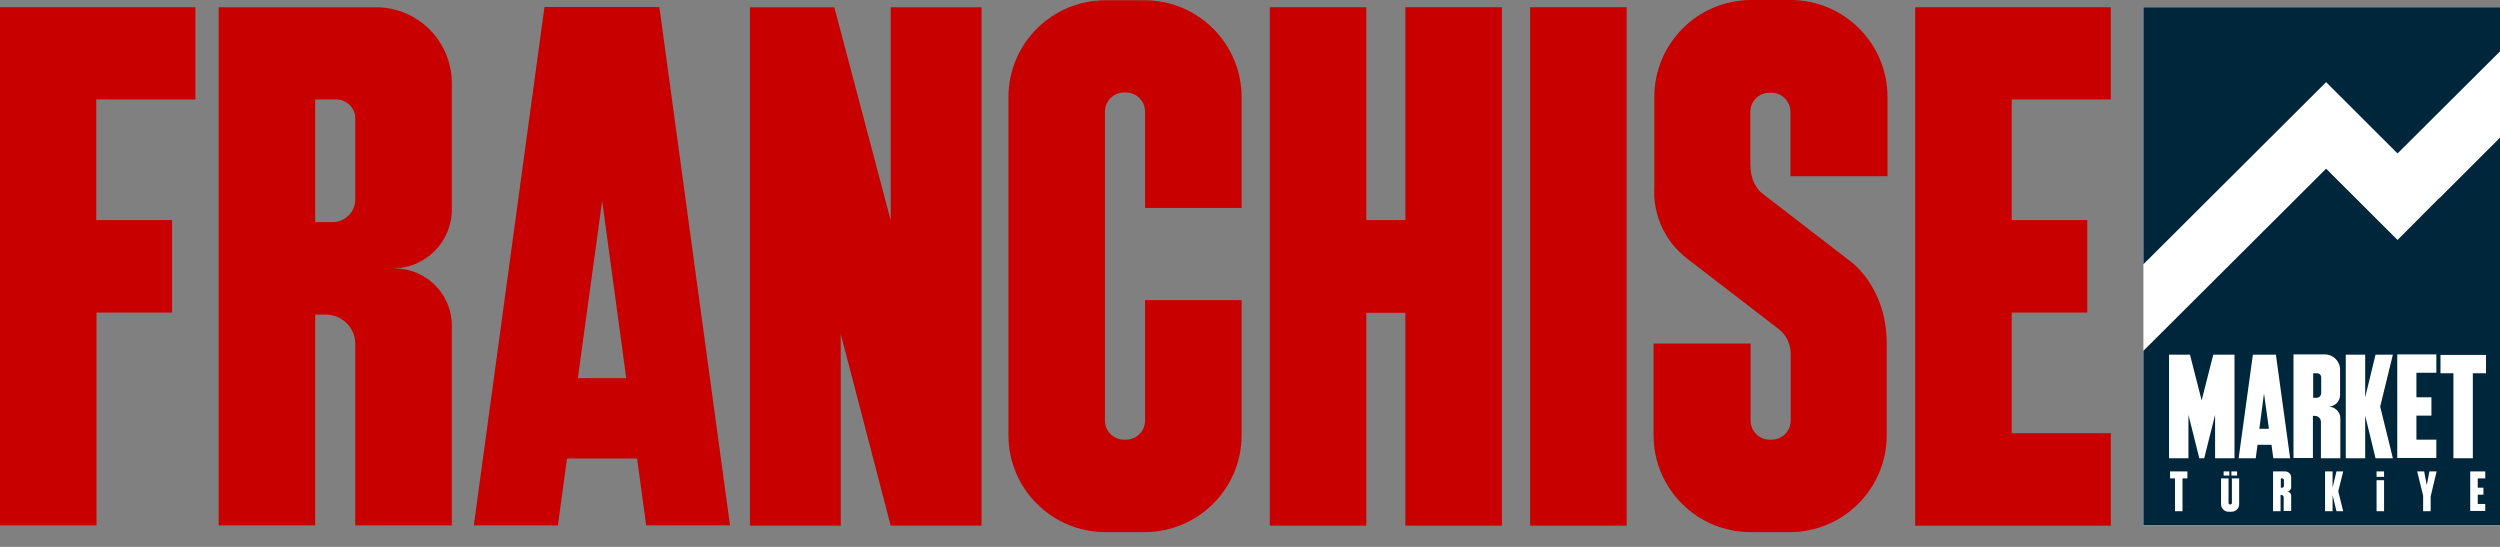
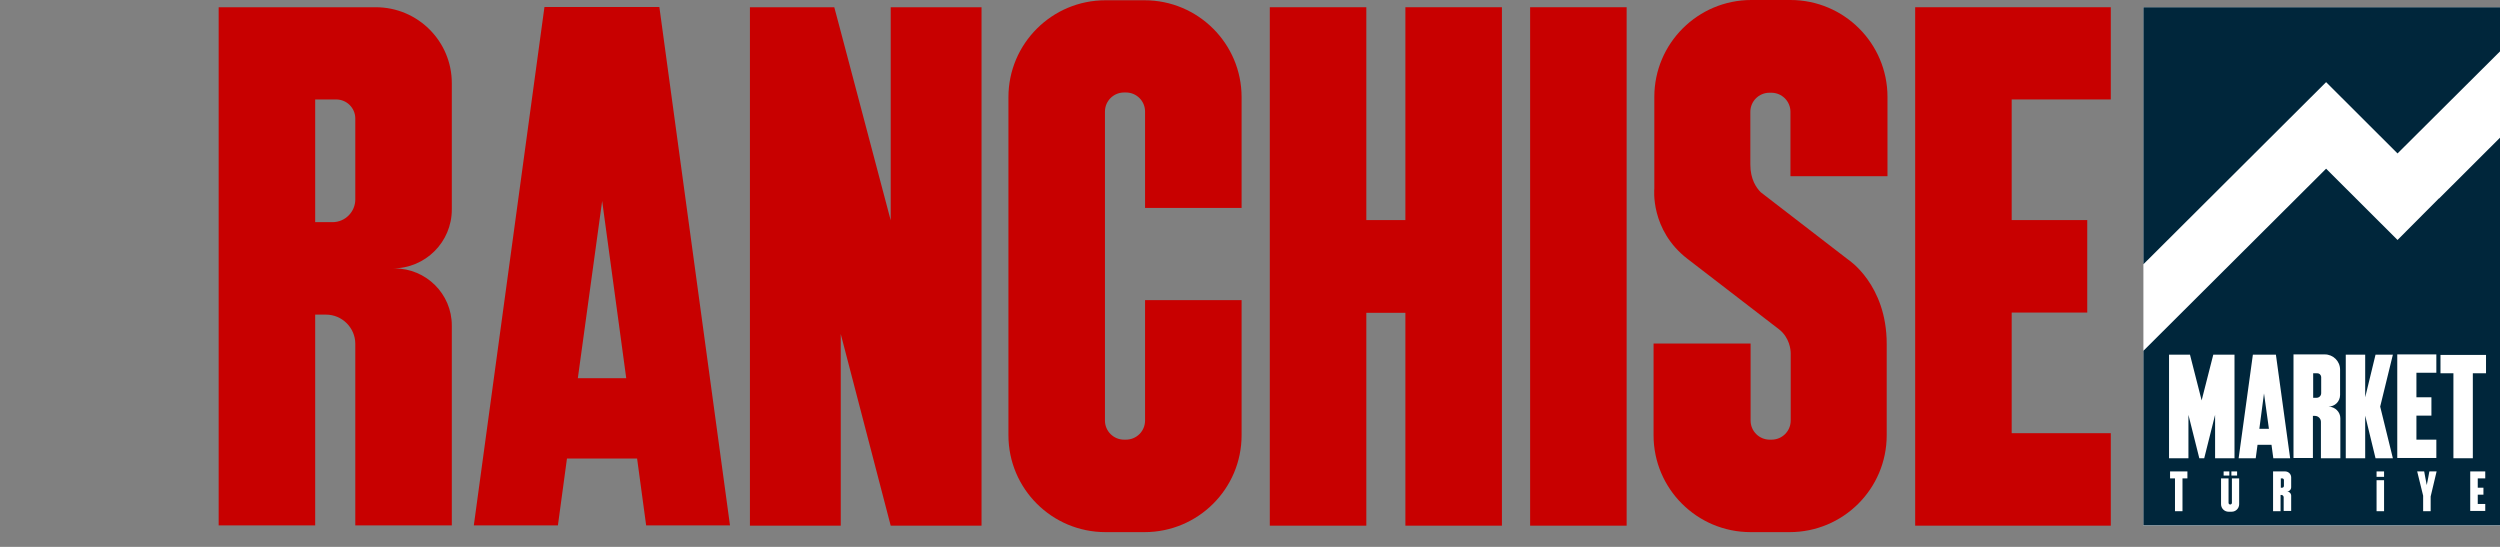
<svg xmlns="http://www.w3.org/2000/svg" width="160" height="35" viewBox="0 0 160 35" fill="none">
  <rect x="0" y="0" width="160" height="35" fill="#808080" stroke="none" />
  <path d="M160 0.463H137.178V33.643H160V0.463Z" fill="white" />
-   <path d="M6.161 6.365V14.085H11.013V20.004H6.177V33.626H0V0.463H12.504V6.365H6.161Z" fill="#C80000" />
  <path d="M28.916 20.831V33.626H22.739V22.004C22.739 20.979 21.894 20.136 20.867 20.136H20.172V33.626H13.994V0.463H24.047C26.747 0.463 28.916 2.645 28.916 5.323V13.408C28.916 15.491 27.227 17.177 25.14 17.177H25.24C27.277 17.177 28.916 18.814 28.916 20.831ZM21.513 6.365H20.172V14.218H21.281C22.093 14.218 22.739 13.556 22.739 12.763V7.588C22.739 6.91 22.192 6.365 21.513 6.365Z" fill="#C80000" />
  <path d="M30.324 33.626L34.845 0.446H42.199L46.72 33.626H41.354L40.774 29.345H36.286L35.706 33.626H30.324ZM36.982 24.203H40.079L38.538 12.862L36.982 24.203Z" fill="#C80000" />
  <path d="M62.818 0.463V33.643H57.005L53.808 21.376V33.643H47.995V0.463H53.394L53.808 2.017L57.005 14.102V0.463H62.818Z" fill="#C80000" />
  <path d="M79.462 19.227V27.857C79.462 31.279 76.679 34.056 73.251 34.056H70.75C67.322 34.056 64.54 31.279 64.54 27.857V6.216C64.54 2.794 67.322 0.017 70.75 0.017H73.251C76.679 0.017 79.462 2.794 79.462 6.216V13.308H73.284V7.142C73.284 6.464 72.738 5.919 72.059 5.919H71.943C71.264 5.919 70.717 6.464 70.717 7.142V26.914C70.717 27.592 71.264 28.138 71.943 28.138H72.059C72.738 28.138 73.284 27.592 73.284 26.914V19.21H79.462V19.227Z" fill="#C80000" />
  <path d="M96.123 0.463V33.643H89.945V20.02H87.445V33.643H81.267V0.463H87.445V14.085H89.945V0.463H96.123Z" fill="#C80000" />
  <path d="M97.928 33.626V0.463H104.105V33.643H97.928V33.626Z" fill="#C80000" />
  <path d="M114.589 11.291V7.158C114.589 6.481 114.042 5.935 113.363 5.935H113.247C112.568 5.935 112.022 6.481 112.022 7.158V10.531C112.022 11.473 112.403 12.019 112.684 12.3L112.982 12.531L118.282 16.615C118.282 16.615 120.749 18.202 120.749 22.004V27.857C120.749 31.279 117.967 34.056 114.539 34.056H112.038C108.61 34.056 105.828 31.279 105.828 27.857V21.988H112.038V26.914C112.038 27.592 112.585 28.138 113.264 28.138H113.38C114.059 28.138 114.605 27.592 114.605 26.914V22.599C114.605 22.401 114.539 21.608 113.86 21.078L107.997 16.565C105.596 14.714 105.877 12.068 105.877 12.068V6.2C105.877 2.777 108.66 0 112.088 0H114.589C118.017 0 120.799 2.777 120.799 6.2V11.275H114.589V11.291Z" fill="#C80000" />
  <path d="M128.748 6.365V14.085H133.584V20.004H128.748V27.724H135.091V33.643H122.571V0.463H135.091V6.365H128.748Z" fill="#C80000" />
  <path d="M137.178 0.463V16.912L148.871 5.257L151.637 8.018L153.442 9.82L160 3.29V0.463H137.178Z" fill="#00263B" />
  <path d="M156.092 12.697L153.442 15.358L148.871 10.796L137.178 22.451V22.434V33.626H160V8.812L156.108 12.697H156.092Z" fill="#00263B" />
  <path d="M143.008 22.699V29.328H141.766V26.551L141.07 29.328H140.756L140.06 26.551V29.328H138.818V22.699H140.159L140.905 25.625L141.65 22.699H143.008Z" fill="white" />
  <path d="M143.273 29.328L144.184 22.699H145.658L146.569 29.328H145.492L145.376 28.468H144.482L144.366 29.328H143.273ZM144.598 27.443H145.211L144.896 25.178L144.598 27.443Z" fill="white" />
  <path d="M149.782 26.765V29.328H148.539V26.997C148.539 26.799 148.374 26.617 148.159 26.617H148.026V29.311H146.784V22.682H148.788C149.318 22.682 149.765 23.112 149.765 23.657V25.278C149.765 25.691 149.434 26.022 149.02 26.022H149.036C149.45 26.038 149.782 26.369 149.782 26.765ZM148.308 23.889H148.043V25.459H148.258C148.424 25.459 148.556 25.327 148.556 25.162V24.12C148.539 23.988 148.44 23.889 148.308 23.889Z" fill="white" />
  <path d="M152.034 29.328L151.372 26.6V29.328H150.129V22.699H151.372V25.426L152.034 22.699H153.144L152.332 26.022L153.144 29.328H152.034Z" fill="white" />
  <path d="M154.651 23.889V25.426H155.611V26.6H154.651V28.138H155.926V29.311H153.425V22.682H155.926V23.856H154.651V23.889Z" fill="white" />
  <path d="M159.089 23.889H158.261V29.328H157.019V23.889H156.191V22.715H159.105V23.889H159.089Z" fill="white" />
  <path d="M139.994 30.617H139.679V32.717H139.199V30.617H138.884V30.171H139.994V30.617Z" fill="white" />
  <path d="M146.635 31.725V32.7H146.155V31.824C146.155 31.742 146.088 31.676 146.006 31.676H145.956V32.717H145.476V30.171H146.254C146.453 30.171 146.635 30.336 146.635 30.551V31.18C146.635 31.345 146.502 31.461 146.353 31.461C146.502 31.444 146.635 31.576 146.635 31.725ZM146.072 30.617H145.972V31.213H146.055C146.121 31.213 146.171 31.163 146.171 31.097V30.7C146.155 30.667 146.121 30.617 146.072 30.617Z" fill="white" />
-   <path d="M149.533 32.717L149.285 31.676V32.717H148.804V30.171H149.285V31.213L149.533 30.171H149.964L149.649 31.444L149.964 32.717H149.533Z" fill="white" />
  <path d="M155.943 30.171L155.562 31.775V32.717H155.081V31.725L154.7 30.171H155.148L155.214 30.535L155.313 31.047L155.413 30.535L155.479 30.171H155.943Z" fill="white" />
  <path d="M158.576 30.617V31.213H158.94V31.659H158.576V32.254H159.056V32.7H158.095V30.171H159.056V30.617H158.576Z" fill="white" />
  <path d="M143.174 30.171H142.809V30.436H143.174V30.171Z" fill="white" />
  <path d="M142.677 30.171H142.312V30.436H142.677V30.171Z" fill="white" />
  <path d="M142.842 30.617V32.188C142.842 32.238 142.793 32.287 142.743 32.287H142.726C142.677 32.287 142.627 32.238 142.627 32.188V30.617H142.147V32.271C142.147 32.535 142.362 32.75 142.627 32.75H142.826C143.091 32.75 143.306 32.535 143.306 32.271V30.617H142.842Z" fill="white" />
  <path d="M152.58 30.171H152.1V30.518H152.58V30.171Z" fill="white" />
  <path d="M152.58 30.733H152.1V32.717H152.58V30.733Z" fill="white" />
</svg>